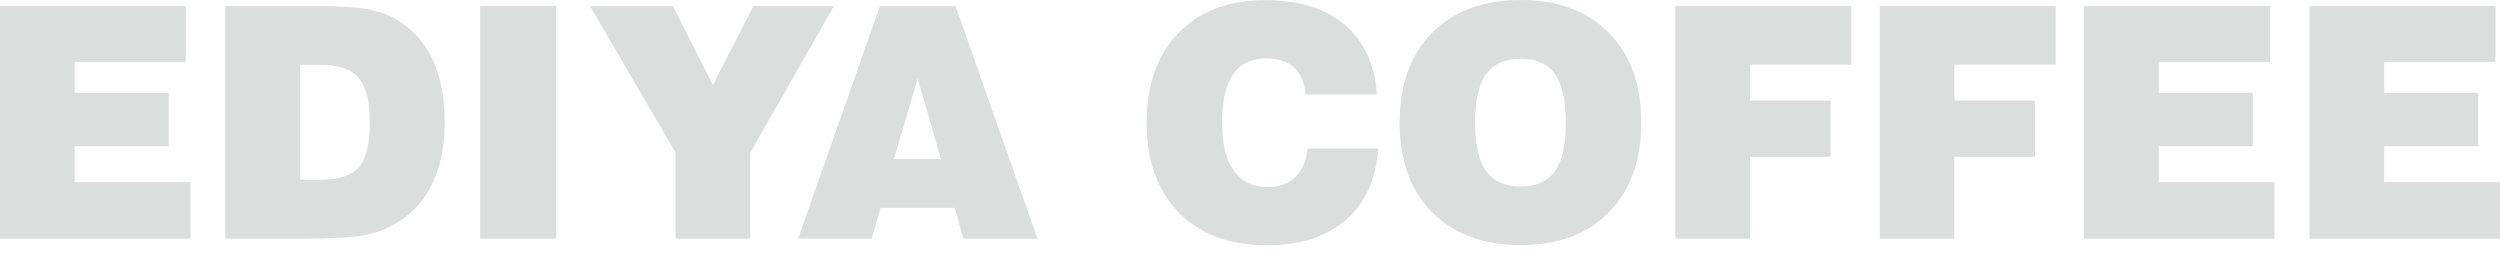
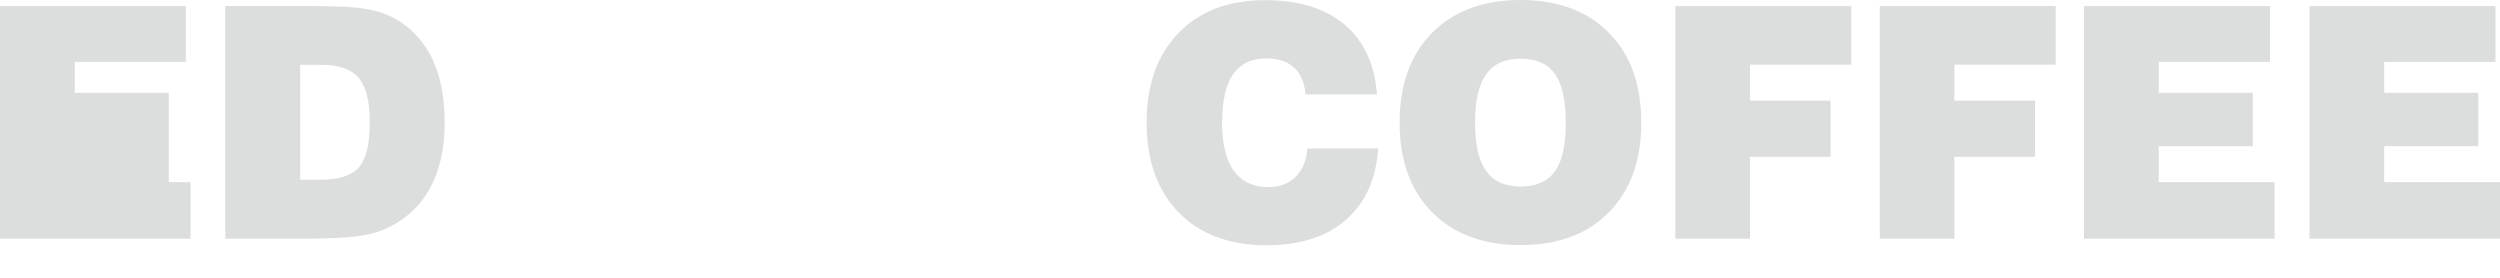
<svg xmlns="http://www.w3.org/2000/svg" width="72" height="8" viewBox="0 0 72 8" fill="none">
  <path fill-rule="evenodd" clip-rule="evenodd" d="M41.245 0.946C40.619 1.577 40.309 2.438 40.309 3.53C40.309 4.621 40.619 5.482 41.245 6.113C41.871 6.744 42.722 7.059 43.793 7.059C44.865 7.059 45.716 6.744 46.337 6.113C46.962 5.477 47.268 4.621 47.268 3.53C47.268 2.438 46.962 1.577 46.337 0.946C45.716 0.315 44.87 0 43.793 0C42.717 0 41.871 0.315 41.245 0.946ZM42.802 4.926C42.587 4.632 42.482 4.163 42.481 3.535C42.482 2.901 42.587 2.432 42.802 2.138C43.012 1.842 43.338 1.692 43.793 1.692C44.249 1.692 44.574 1.837 44.785 2.133C44.99 2.428 45.095 2.899 45.095 3.535C45.095 4.17 44.995 4.636 44.785 4.932C44.574 5.222 44.244 5.372 43.793 5.372C43.343 5.372 43.012 5.222 42.802 4.926Z" fill="#DCDDDD" />
  <path d="M37.654 4.276H39.692C39.632 5.162 39.322 5.843 38.761 6.333C38.2 6.819 37.439 7.064 36.483 7.064C35.412 7.064 34.566 6.749 33.95 6.123C33.334 5.492 33.023 4.631 33.023 3.535C33.023 2.438 33.329 1.582 33.94 0.951C34.55 0.32 35.382 0.005 36.433 0.005C37.404 0.005 38.165 0.24 38.721 0.706C39.277 1.176 39.592 1.847 39.657 2.718H37.599C37.569 2.373 37.459 2.118 37.264 1.942C37.074 1.767 36.803 1.682 36.458 1.682C36.037 1.682 35.722 1.837 35.512 2.143C35.301 2.448 35.196 2.914 35.196 3.535C35.196 4.155 35.312 4.606 35.532 4.916C35.757 5.227 36.087 5.387 36.518 5.387C36.849 5.387 37.114 5.292 37.309 5.097C37.504 4.906 37.62 4.636 37.654 4.281V4.276Z" fill="#DCDDDD" />
-   <path d="M0 6.874V0.175H5.352V1.782H2.153V2.673H4.861V4.21H2.153V5.247H5.487V6.874H0Z" fill="#DCDDDD" />
+   <path d="M0 6.874V0.175H5.352V1.782H2.153V2.673H4.861V4.21V5.247H5.487V6.874H0Z" fill="#DCDDDD" />
  <path fill-rule="evenodd" clip-rule="evenodd" d="M6.488 6.874V0.175H9.092C9.748 0.175 10.243 0.205 10.564 0.26C10.889 0.32 11.169 0.415 11.41 0.555C11.87 0.826 12.221 1.211 12.456 1.707C12.687 2.197 12.807 2.808 12.807 3.529C12.807 4.285 12.661 4.926 12.371 5.442C12.086 5.957 11.655 6.343 11.094 6.593C10.874 6.693 10.604 6.763 10.273 6.809C9.943 6.849 9.417 6.874 8.691 6.874H6.488ZM8.641 5.176H9.222C9.758 5.176 10.128 5.056 10.338 4.816C10.544 4.581 10.649 4.15 10.649 3.529C10.649 2.908 10.544 2.498 10.333 2.248C10.123 1.992 9.758 1.867 9.252 1.867H8.646V5.171L8.641 5.176Z" fill="#DCDDDD" />
-   <path d="M13.828 0.175V6.874H16.021V0.175H13.828Z" fill="#DCDDDD" />
-   <path d="M19.455 6.874V4.395L16.992 0.175H19.38L20.532 2.453L21.698 0.175H24.017L21.608 4.395V6.874H19.455Z" fill="#DCDDDD" />
-   <path fill-rule="evenodd" clip-rule="evenodd" d="M25.343 0.175L22.985 6.874H25.103L25.363 5.987H27.496L27.747 6.874H29.879L27.521 0.175H25.343ZM27.101 4.581H25.744L26.43 2.263L27.101 4.581Z" fill="#DCDDDD" />
  <path d="M48.249 6.874V0.175H53.316V1.862H50.402V2.898H52.72V4.516H50.402V6.874H48.249Z" fill="#DCDDDD" />
  <path d="M54.137 0.175V6.874H56.285V4.516H58.608V2.898H56.285V1.862H59.203V0.175H54.137Z" fill="#DCDDDD" />
  <path d="M60.02 6.874V0.175H65.377V1.782H62.172V2.673H64.881V4.21H62.172V5.247H65.507V6.874H60.02Z" fill="#DCDDDD" />
  <path d="M66.513 0.175V6.874H72V5.247H68.665V4.21H71.374V2.673H68.665V1.782H71.87V0.175H66.513Z" fill="#DCDDDD" />
</svg>